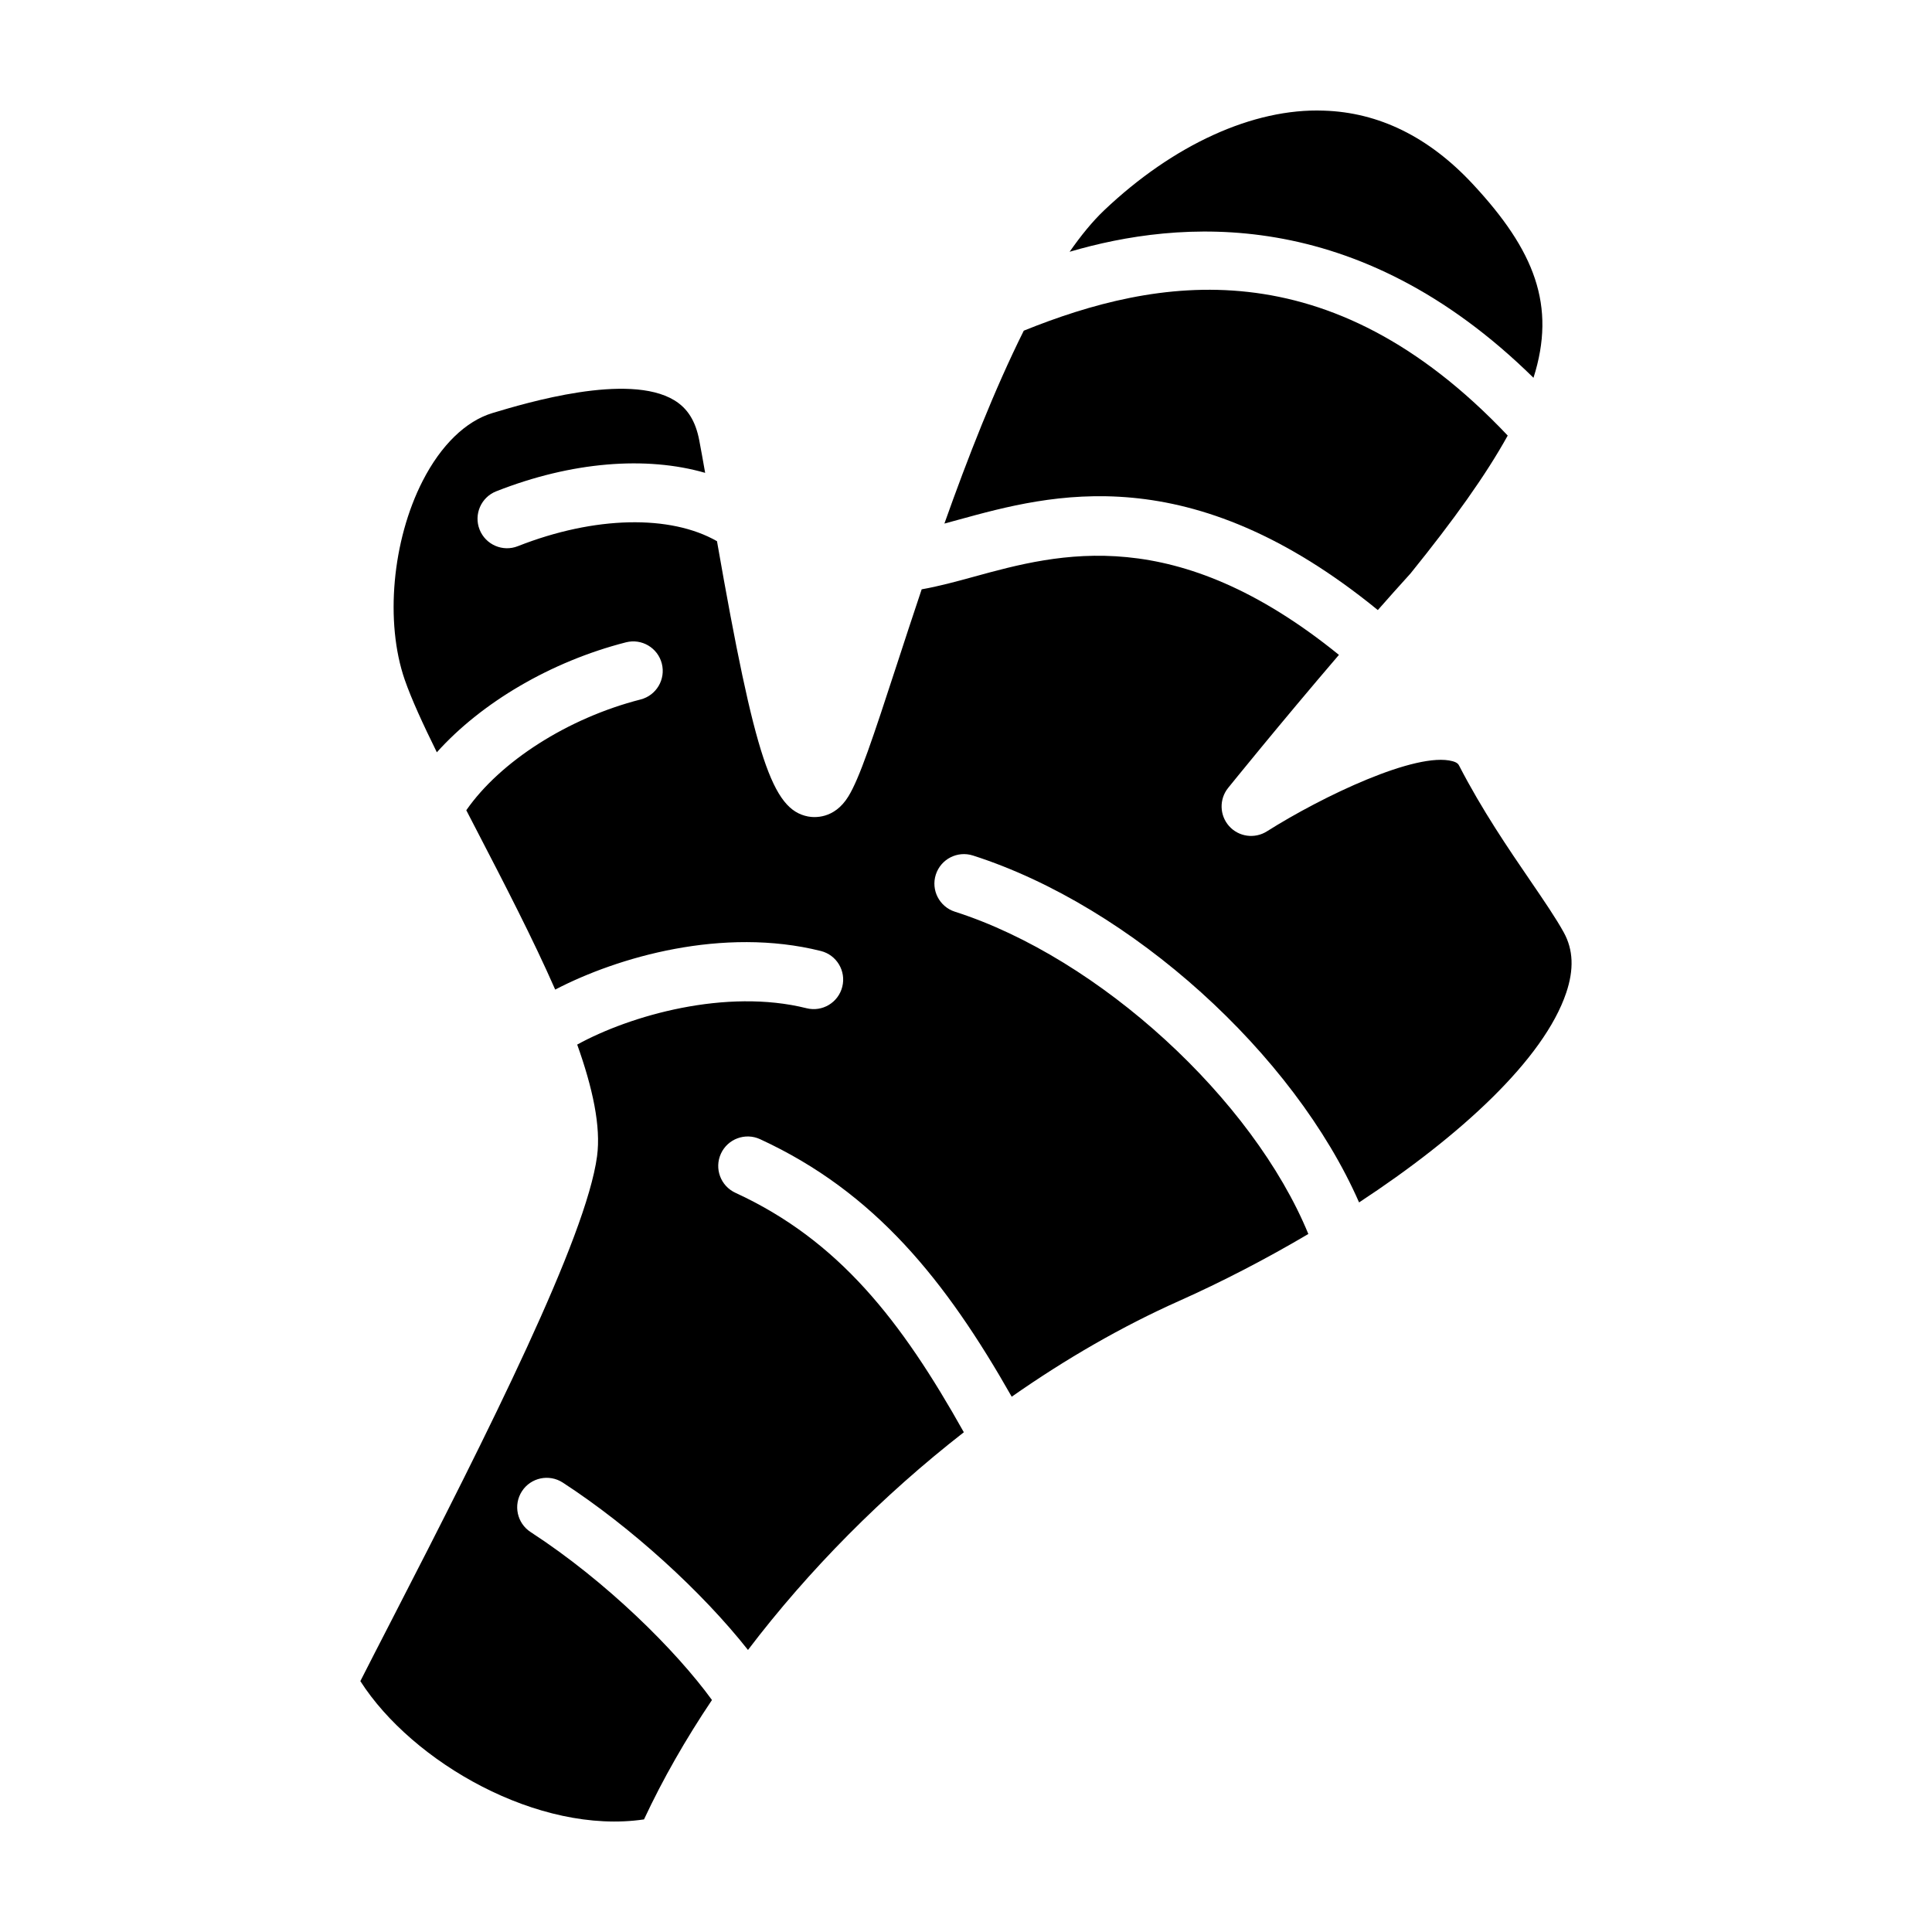
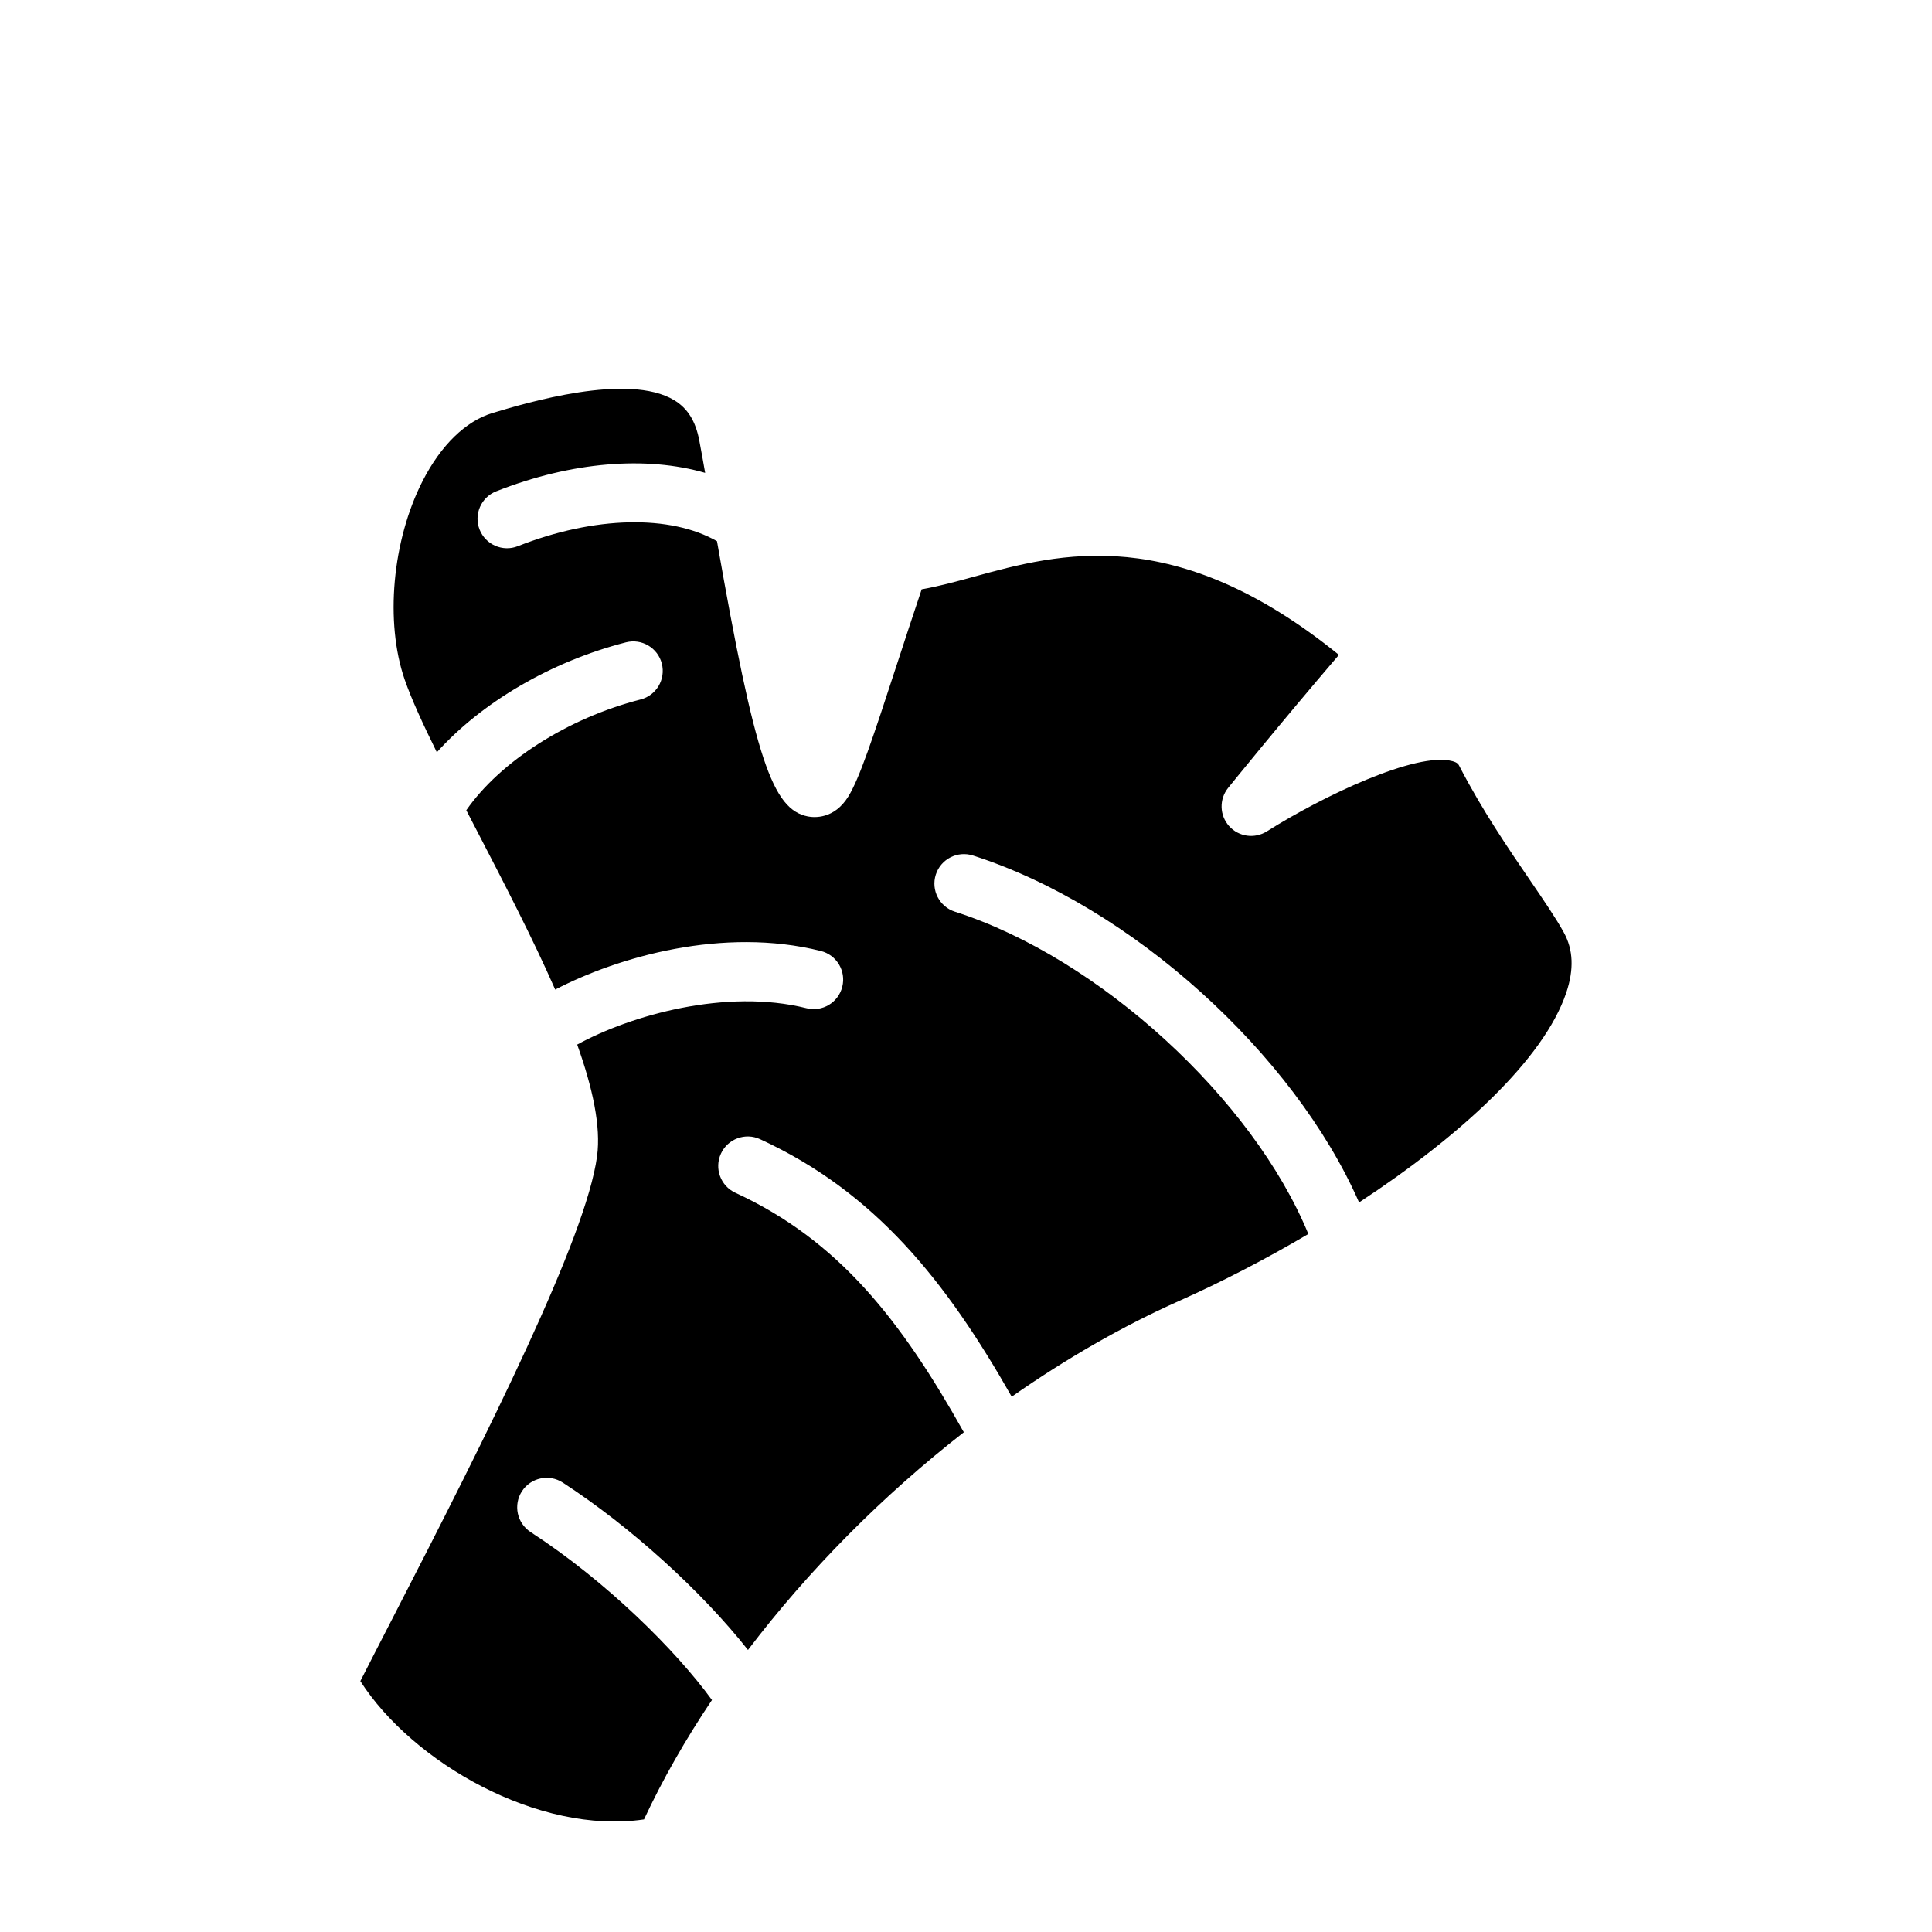
<svg xmlns="http://www.w3.org/2000/svg" fill="#000000" width="800px" height="800px" version="1.1" viewBox="144 144 512 512">
  <g>
-     <path d="m394.28 282.75c1.203-0.324 2.418-0.656 3.699-1.008 24.574-6.75 61.234-16.797 111.16 23.93 2.918-3.316 5.828-6.578 8.676-9.715 11.492-14.219 19.961-26.082 25.746-36.527-47.535-50.266-93.125-41.961-128.25-27.797-7.746 15.527-14.855 33.711-21.035 51.117z" />
-     <path d="m550.39 244.12c6.074-19.105 0.344-33.73-16.176-51.434-11.578-12.41-24.844-18.922-39.422-19.367-18.672-0.684-39.91 9.062-58.199 26.434-3.098 2.941-6.141 6.691-9.133 10.969 28.887-8.465 76.039-12.711 122.93 33.398z" />
-     <path d="m401.84 370.72c42.078 13.469 85.109 52.656 102.33 91.934 26.719-17.531 48.961-37.902 54.906-55.59 2.07-6.168 1.859-11.375-0.645-15.934-2.07-3.769-5.25-8.418-8.926-13.805-5.68-8.309-12.75-18.652-18.809-30.398-0.172-0.336-0.438-0.848-1.762-1.203-9.578-2.602-34.512 9.32-49.203 18.602-3.238 2.039-7.477 1.441-10.012-1.406-2.543-2.856-2.648-7.129-0.258-10.105 0.188-0.23 13.652-16.918 29.371-35.266-43.469-35.227-74.117-26.93-96.727-20.715-4.816 1.324-9.438 2.57-13.852 3.344-2.379 7.082-4.586 13.828-6.555 19.871-6.43 19.715-9.922 30.223-12.887 35.039-3.758 6.09-9.105 5.586-10.68 5.289-9.438-1.824-14.012-15.184-24.121-72.953-12.316-7.059-32.387-6.715-52.777 1.32-4 1.586-8.551-0.387-10.137-4.402-1.582-4.019 0.387-8.559 4.41-10.141 20.008-7.883 39.75-9.391 55.367-4.891-0.562-3.215-1.09-6.125-1.562-8.613-0.973-5.098-3.078-8.48-6.625-10.629-12.223-7.406-39.273 0.715-48.164 3.387-7.094 2.133-13.668 8.523-18.52 18.008-8.066 15.77-10.02 37.422-4.75 52.656 1.773 5.113 4.828 11.777 8.516 19.246 11.82-13.16 30.184-24.043 50.109-29.141 4.191-1.074 8.438 1.449 9.512 5.633 1.066 4.18-1.449 8.445-5.633 9.512-19.363 4.953-37.262 16.5-46.184 29.355 0.875 1.691 1.758 3.394 2.648 5.117 7.438 14.348 14.988 28.914 20.914 42.41 16.609-8.652 44.5-16.707 70.391-10.23 4.188 1.047 6.742 5.289 5.688 9.48-1.043 4.188-5.289 6.742-9.477 5.688-21.316-5.324-46.668 1.883-60.773 9.637 4.102 11.488 6.324 21.699 5.262 29.598-2.887 21.512-28.535 72.641-54.562 123.16-3.09 6-5.871 11.395-8.168 15.93 13.766 21.531 47.227 40.777 75.172 36.648 4.973-10.656 11.043-21.266 18.012-31.645-9.547-13.113-27.859-31.371-48.062-44.508-3.617-2.352-4.644-7.195-2.297-10.816 2.352-3.621 7.199-4.644 10.816-2.297 18.137 11.789 36.938 28.965 49.086 44.359 16.082-21.164 35.699-40.941 57.203-57.691-16.625-29.668-33.172-50.855-60.543-63.465-3.918-1.809-5.633-6.449-3.828-10.375 1.809-3.918 6.453-5.637 10.375-3.828 30.457 14.035 49.207 37.465 66.684 68.246 14.305-10.012 29.23-18.633 44.34-25.371 11.324-5.055 23.004-11.098 34.27-17.75-14.672-35.691-55.293-73.133-93.664-85.41-4.109-1.316-6.379-5.715-5.062-9.828 1.328-4.117 5.719-6.375 9.84-5.062z" />
+     <path d="m401.84 370.72c42.078 13.469 85.109 52.656 102.33 91.934 26.719-17.531 48.961-37.902 54.906-55.59 2.07-6.168 1.859-11.375-0.645-15.934-2.07-3.769-5.25-8.418-8.926-13.805-5.68-8.309-12.75-18.652-18.809-30.398-0.172-0.336-0.438-0.848-1.762-1.203-9.578-2.602-34.512 9.32-49.203 18.602-3.238 2.039-7.477 1.441-10.012-1.406-2.543-2.856-2.648-7.129-0.258-10.105 0.188-0.23 13.652-16.918 29.371-35.266-43.469-35.227-74.117-26.93-96.727-20.715-4.816 1.324-9.438 2.57-13.852 3.344-2.379 7.082-4.586 13.828-6.555 19.871-6.43 19.715-9.922 30.223-12.887 35.039-3.758 6.09-9.105 5.586-10.68 5.289-9.438-1.824-14.012-15.184-24.121-72.953-12.316-7.059-32.387-6.715-52.777 1.32-4 1.586-8.551-0.387-10.137-4.402-1.582-4.019 0.387-8.559 4.41-10.141 20.008-7.883 39.75-9.391 55.367-4.891-0.562-3.215-1.09-6.125-1.562-8.613-0.973-5.098-3.078-8.48-6.625-10.629-12.223-7.406-39.273 0.715-48.164 3.387-7.094 2.133-13.668 8.523-18.52 18.008-8.066 15.77-10.02 37.422-4.75 52.656 1.773 5.113 4.828 11.777 8.516 19.246 11.82-13.16 30.184-24.043 50.109-29.141 4.191-1.074 8.438 1.449 9.512 5.633 1.066 4.18-1.449 8.445-5.633 9.512-19.363 4.953-37.262 16.5-46.184 29.355 0.875 1.691 1.758 3.394 2.648 5.117 7.438 14.348 14.988 28.914 20.914 42.41 16.609-8.652 44.5-16.707 70.391-10.23 4.188 1.047 6.742 5.289 5.688 9.48-1.043 4.188-5.289 6.742-9.477 5.688-21.316-5.324-46.668 1.883-60.773 9.637 4.102 11.488 6.324 21.699 5.262 29.598-2.887 21.512-28.535 72.641-54.562 123.16-3.09 6-5.871 11.395-8.168 15.93 13.766 21.531 47.227 40.777 75.172 36.648 4.973-10.656 11.043-21.266 18.012-31.645-9.547-13.113-27.859-31.371-48.062-44.508-3.617-2.352-4.644-7.195-2.297-10.816 2.352-3.621 7.199-4.644 10.816-2.297 18.137 11.789 36.938 28.965 49.086 44.359 16.082-21.164 35.699-40.941 57.203-57.691-16.625-29.668-33.172-50.855-60.543-63.465-3.918-1.809-5.633-6.449-3.828-10.375 1.809-3.918 6.453-5.637 10.375-3.828 30.457 14.035 49.207 37.465 66.684 68.246 14.305-10.012 29.23-18.633 44.34-25.371 11.324-5.055 23.004-11.098 34.27-17.75-14.672-35.691-55.293-73.133-93.664-85.41-4.109-1.316-6.379-5.715-5.062-9.828 1.328-4.117 5.719-6.375 9.84-5.062" />
  </g>
</svg>